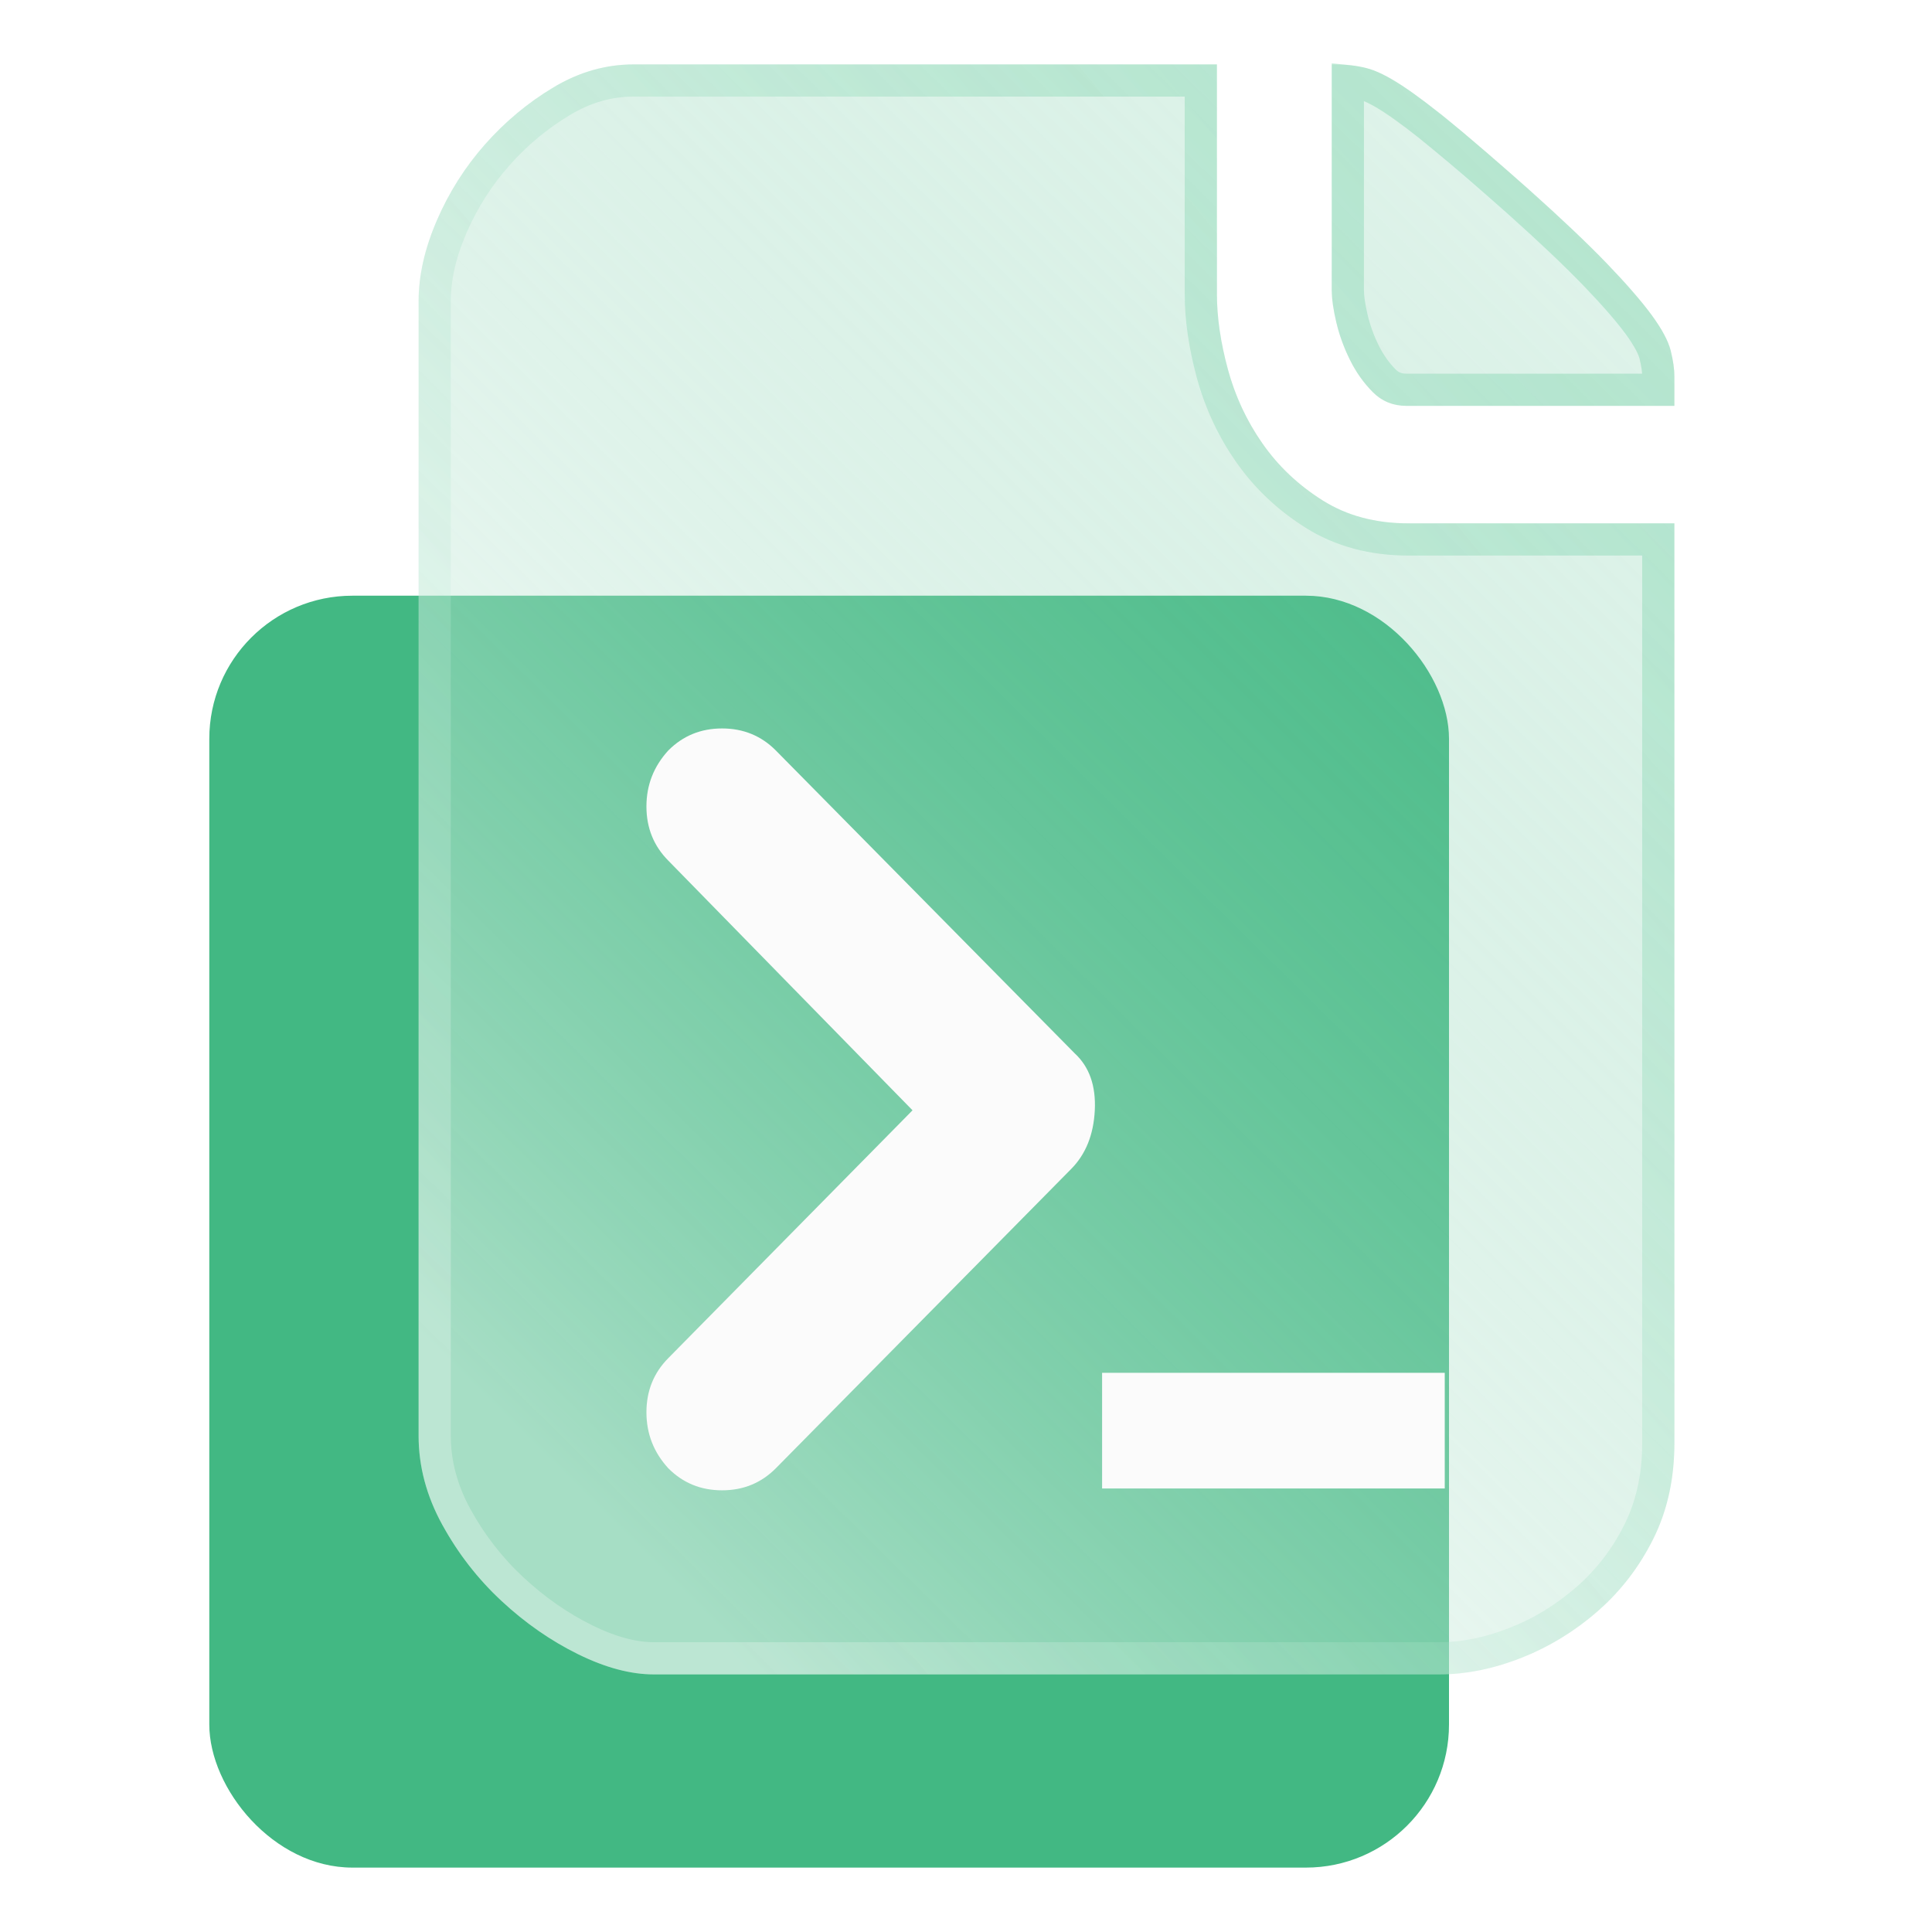
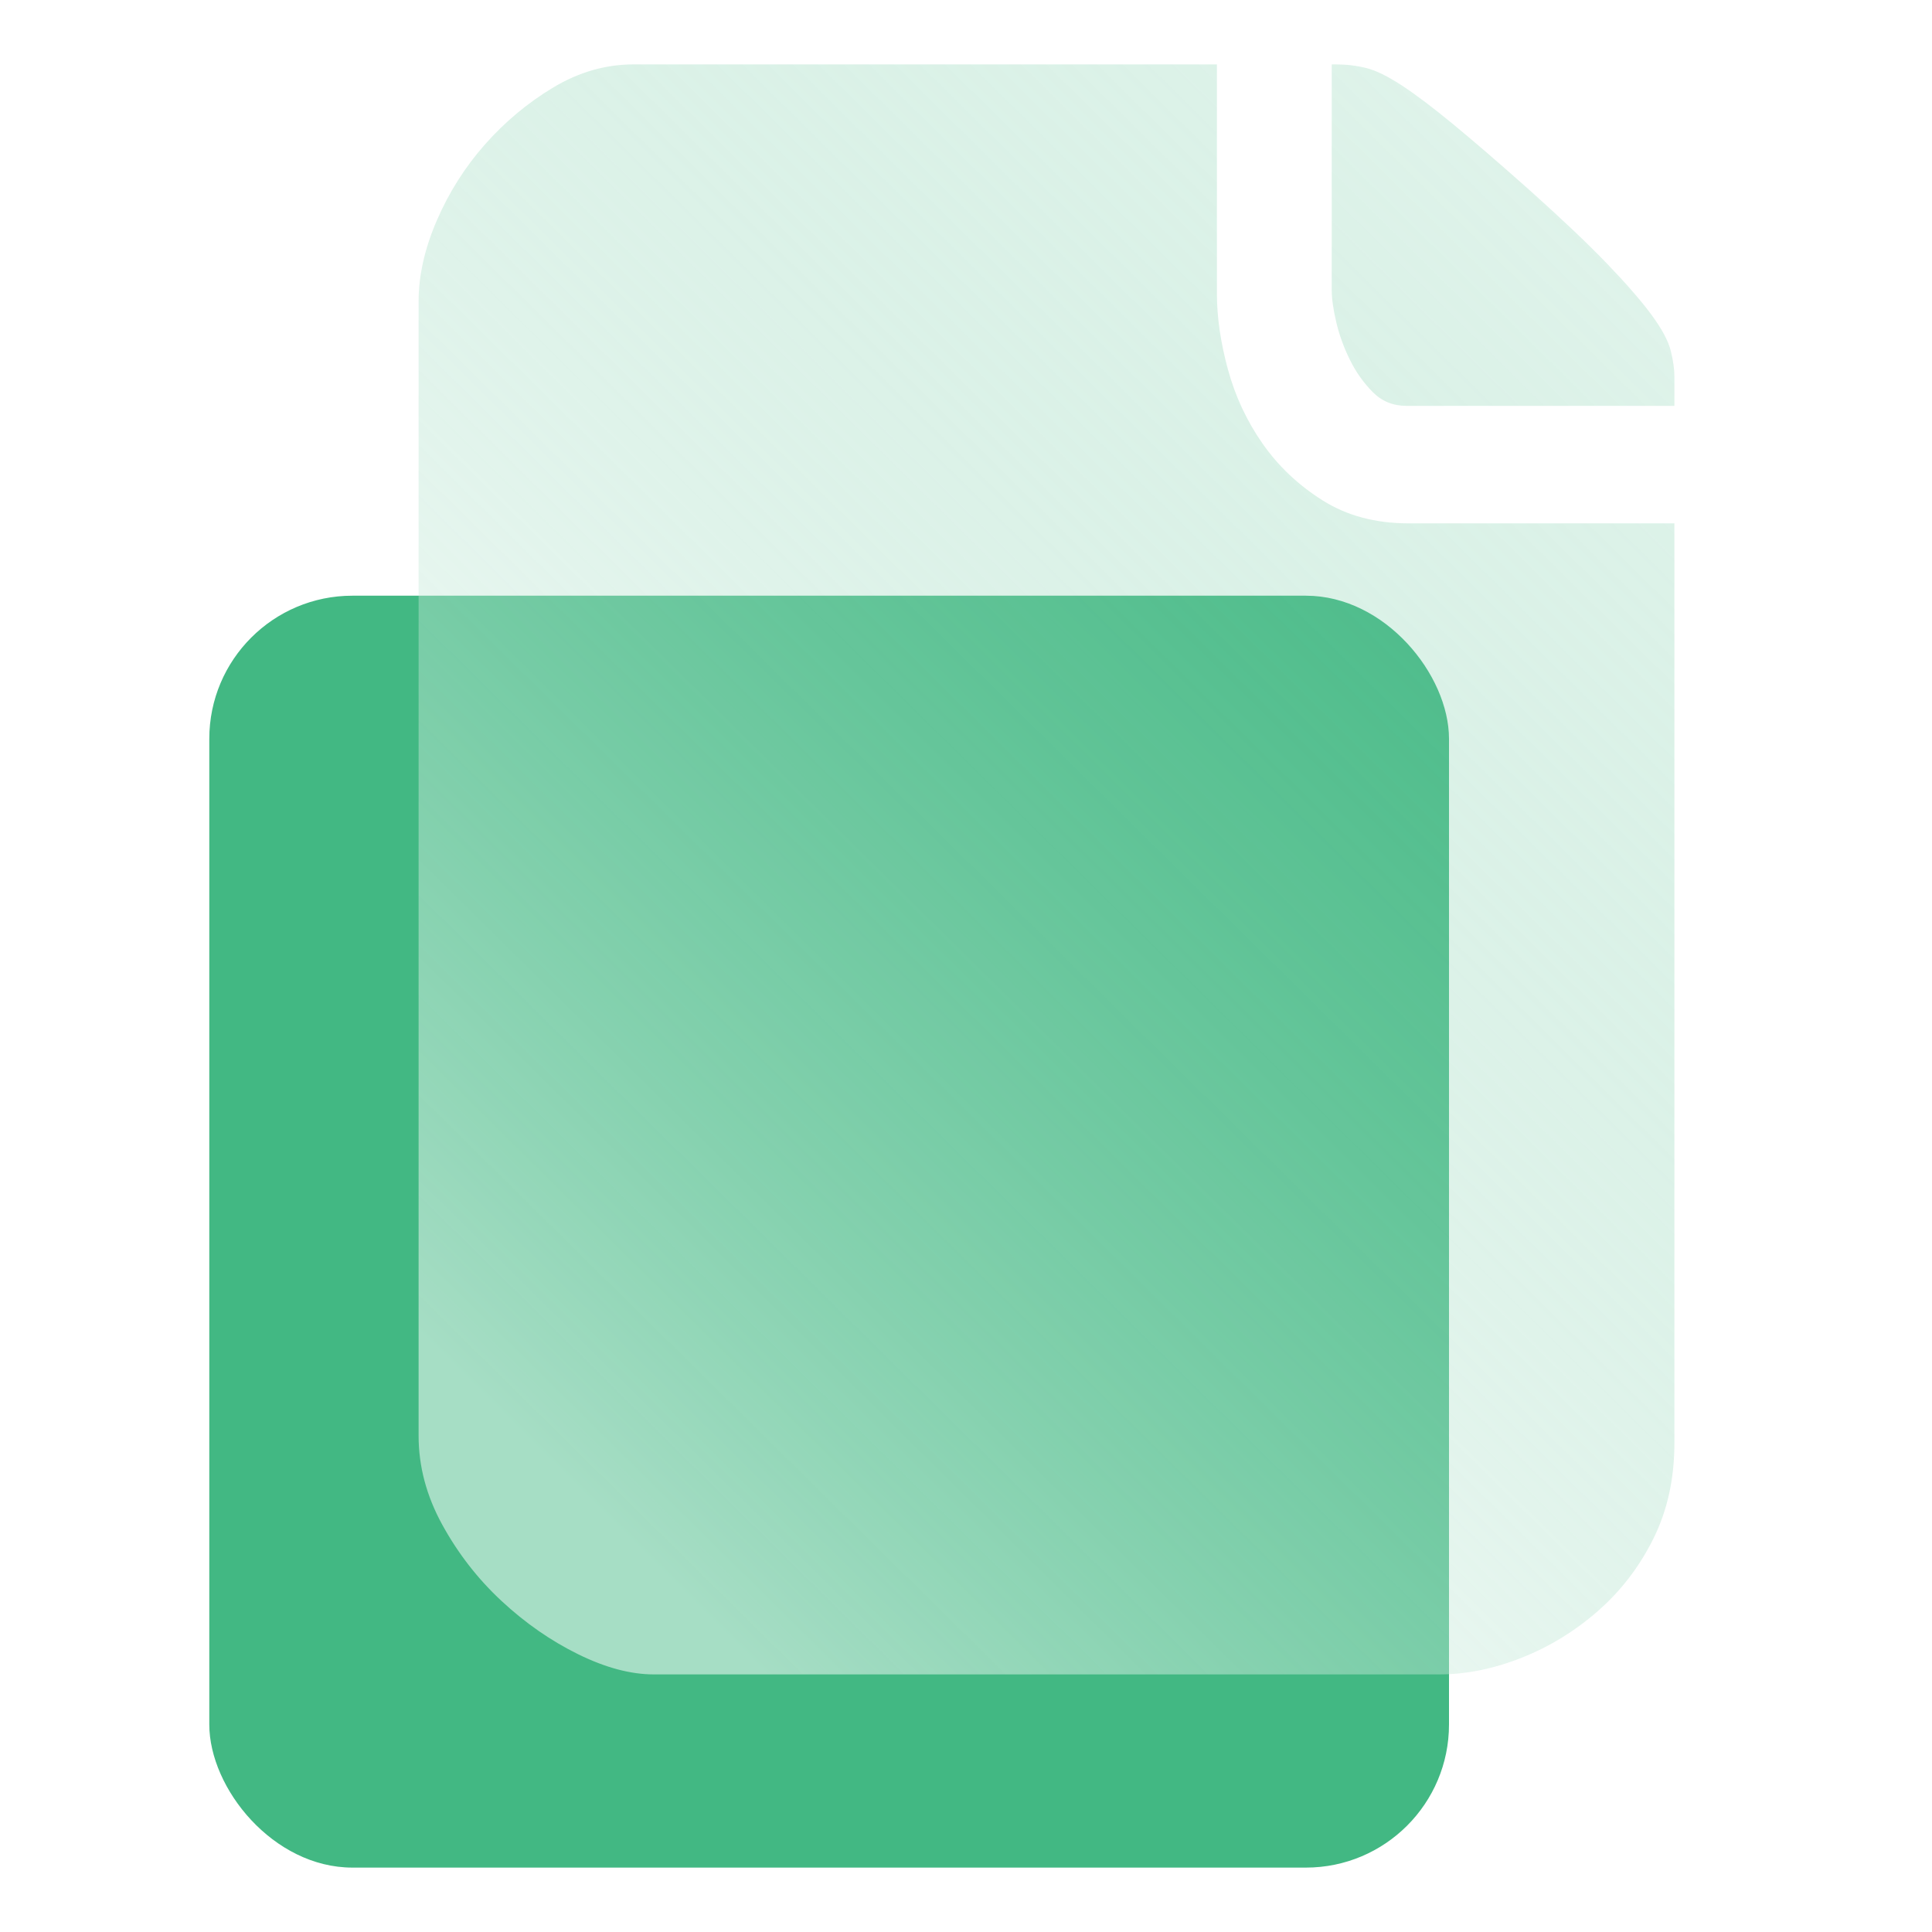
<svg xmlns="http://www.w3.org/2000/svg" width="120" height="120" viewBox="0 0 120 120" fill="none">
  <g id="Frame 262">
    <rect id="Rectangle 249" x="13" y="37" width="77" height="79" rx="8.889" fill="#42B883" />
    <g id="Vector" filter="url(#filter0_b_3043_656)">
      <path d="M94.943 11.754C96.981 13.578 98.604 15.117 99.811 16.372C101.019 17.626 101.943 18.69 102.585 19.564C103.226 20.439 103.623 21.18 103.774 21.788C103.925 22.396 104 22.928 104 23.384V25.209H87.359C86.528 25.209 85.83 24.924 85.264 24.354C84.698 23.783 84.226 23.118 83.849 22.358C83.472 21.598 83.189 20.819 83 20.02C82.811 19.222 82.717 18.557 82.717 18.025V4H82.943C83.623 4 84.264 4.076 84.868 4.228C85.472 4.38 86.207 4.741 87.076 5.311C87.943 5.881 89 6.68 90.245 7.706C91.491 8.732 93.057 10.081 94.943 11.754ZM75.585 18.253C75.585 19.698 75.811 21.256 76.264 22.928C76.717 24.601 77.434 26.14 78.415 27.546C79.396 28.953 80.641 30.131 82.151 31.081C83.66 32.031 85.434 32.506 87.472 32.506H104V89.633C104 91.837 103.566 93.814 102.698 95.562C101.83 97.311 100.679 98.812 99.245 100.066C97.811 101.32 96.226 102.29 94.491 102.974C92.755 103.658 91.057 104 89.396 104H40.604C39.17 104 37.604 103.582 35.906 102.746C34.208 101.91 32.623 100.807 31.151 99.439C29.679 98.071 28.453 96.493 27.472 94.707C26.491 92.921 26 91.077 26 89.177V18.709C26 17.113 26.377 15.441 27.132 13.692C27.887 11.944 28.887 10.366 30.132 8.96C31.377 7.554 32.792 6.376 34.377 5.425C35.962 4.475 37.623 4 39.358 4H75.585V18.253Z" fill="url(#paint0_linear_3043_656)" fill-opacity="0.53" />
-       <path d="M89.609 8.478L90.245 7.706L89.609 8.478C90.841 9.493 92.397 10.833 94.279 12.501C96.306 14.316 97.908 15.836 99.091 17.065C100.284 18.304 101.174 19.332 101.779 20.156C102.391 20.991 102.698 21.607 102.803 22.029C102.941 22.585 103 23.033 103 23.384V24.209H87.359C86.785 24.209 86.345 24.023 85.974 23.649C85.487 23.159 85.077 22.583 84.745 21.913C84.4 21.219 84.144 20.512 83.973 19.791C83.794 19.032 83.717 18.45 83.717 18.025V5.039C84.033 5.072 84.335 5.125 84.624 5.198C85.071 5.31 85.698 5.603 86.526 6.147C87.353 6.69 88.378 7.463 89.609 8.478ZM74.585 18.253C74.585 19.801 74.827 21.448 75.299 23.189C75.781 24.972 76.547 26.617 77.595 28.118C78.656 29.639 80 30.909 81.618 31.927C83.309 32.992 85.273 33.506 87.472 33.506H103V89.633C103 91.703 102.593 93.524 101.802 95.118C100.991 96.752 99.92 98.147 98.587 99.313C97.237 100.494 95.751 101.402 94.124 102.043C92.49 102.687 90.916 103 89.396 103H40.604C39.364 103 37.95 102.638 36.347 101.849C34.742 101.058 33.237 100.013 31.832 98.707C30.439 97.412 29.279 95.92 28.348 94.226C27.442 92.576 27 90.897 27 89.177V18.709C27 17.273 27.339 15.735 28.05 14.088C28.764 12.436 29.707 10.949 30.881 9.623C32.059 8.292 33.396 7.18 34.892 6.283C36.332 5.42 37.816 5 39.358 5H74.585V18.253Z" stroke="url(#paint1_linear_3043_656)" stroke-width="2" />
    </g>
    <g id="Vector_2" filter="url(#filter1_d_3043_656)">
-       <path d="M68 66.03C67.924 67.55 67.434 68.766 66.528 69.678L48.189 88.264C47.283 89.177 46.17 89.633 44.849 89.633C43.528 89.633 42.415 89.177 41.509 88.264C40.604 87.276 40.151 86.117 40.151 84.787C40.151 83.457 40.604 82.335 41.509 81.423L56.679 66.03L41.509 50.522C40.604 49.61 40.151 48.489 40.151 47.158C40.151 45.828 40.604 44.669 41.509 43.681C42.415 42.769 43.528 42.312 44.849 42.312C46.17 42.312 47.283 42.769 48.189 43.681L66.755 62.495C67.66 63.331 68.075 64.509 68 66.03Z" fill="#FBFBFB" />
-       <path d="M68.453 82.335H89.736V89.519H68.453V82.335Z" fill="#FBFBFB" />
-     </g>
+       </g>
  </g>
  <defs>
    <filter id="filter0_b_3043_656" x="16" y="-6" width="98" height="120" filterUnits="userSpaceOnUse" color-interpolation-filters="sRGB">
      <feFlood flood-opacity="0" result="BackgroundImageFix" />
      <feGaussianBlur in="BackgroundImageFix" stdDeviation="5" />
      <feComposite in2="SourceAlpha" operator="in" result="effect1_backgroundBlur_3043_656" />
      <feBlend mode="normal" in="SourceGraphic" in2="effect1_backgroundBlur_3043_656" result="shape" />
    </filter>
    <filter id="filter1_d_3043_656" x="34.284" y="39.379" width="61.318" height="59.054" filterUnits="userSpaceOnUse" color-interpolation-filters="sRGB">
      <feFlood flood-opacity="0" result="BackgroundImageFix" />
      <feColorMatrix in="SourceAlpha" type="matrix" values="0 0 0 0 0 0 0 0 0 0 0 0 0 0 0 0 0 0 127 0" result="hardAlpha" />
      <feOffset dy="2.933" />
      <feGaussianBlur stdDeviation="2.933" />
      <feComposite in2="hardAlpha" operator="out" />
      <feColorMatrix type="matrix" values="0 0 0 0 0.081 0 0 0 0 0.396 0 0 0 0 0.254 0 0 0 0.33 0" />
      <feBlend mode="normal" in2="BackgroundImageFix" result="effect1_dropShadow_3043_656" />
      <feBlend mode="normal" in="SourceGraphic" in2="effect1_dropShadow_3043_656" result="shape" />
    </filter>
    <linearGradient id="paint0_linear_3043_656" x1="37.933" y1="94.782" x2="110.341" y2="21.414" gradientUnits="userSpaceOnUse">
      <stop stop-color="white" />
      <stop offset="1" stop-color="#42B883" stop-opacity="0.31" />
    </linearGradient>
    <linearGradient id="paint1_linear_3043_656" x1="39" y1="95.346" x2="108.701" y2="37.944" gradientUnits="userSpaceOnUse">
      <stop stop-color="white" stop-opacity="0.25" />
      <stop offset="1" stop-color="#35BC7F" stop-opacity="0.24" />
    </linearGradient>
  </defs>
</svg>